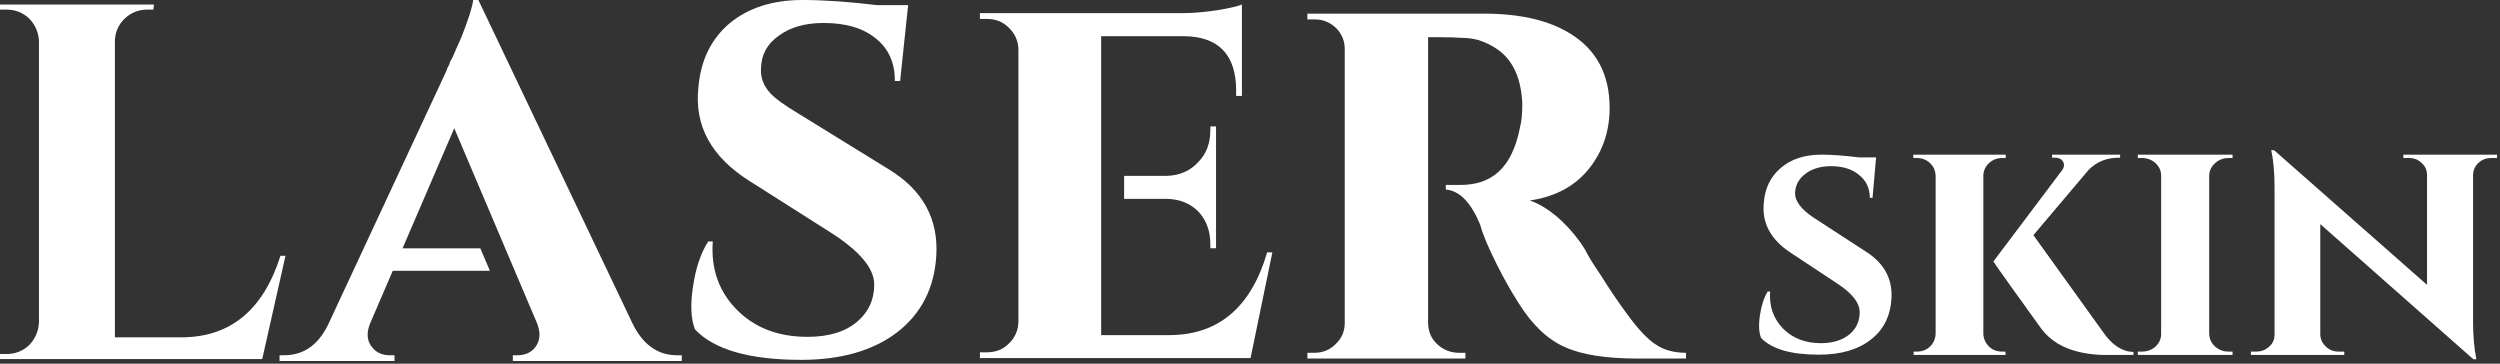
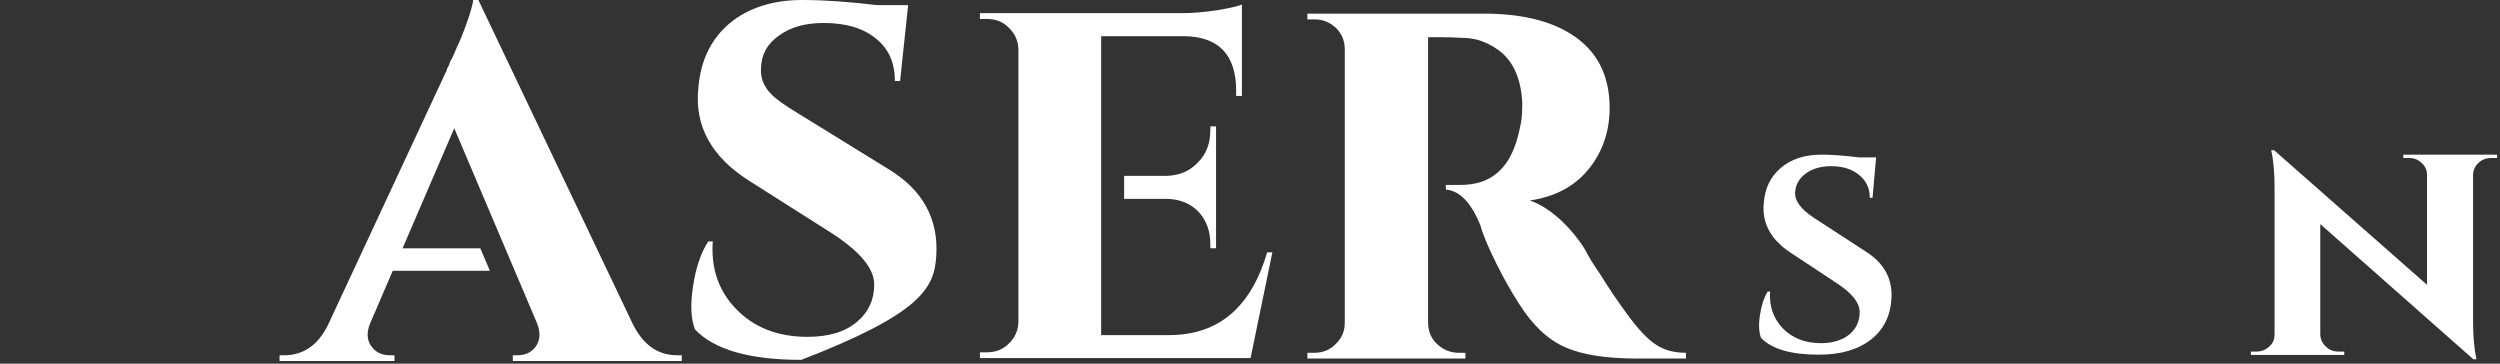
<svg xmlns="http://www.w3.org/2000/svg" width="550" height="80" viewBox="0 0 550 80" fill="none">
  <rect x="0" y="0" width="550" height="80" fill="#333333" stroke="none" />
  <path fill-rule="evenodd" clip-rule="evenodd" d="M391.723 36.99C389.507 38.886 388.279 41.426 388.039 44.607C387.593 49.002 389.503 52.628 393.779 55.49L404.294 62.44C407.514 64.576 409.128 66.651 409.128 68.667C409.128 70.641 408.405 72.256 406.952 73.504C405.417 74.792 403.361 75.459 400.789 75.497C397.243 75.538 394.386 74.448 392.207 72.234C390.11 70.016 389.188 67.314 389.428 64.13H388.889C388.08 65.46 387.518 67.176 387.196 69.27C386.871 71.447 386.949 73.137 387.436 74.347C389.81 76.801 394.038 78.029 400.119 78.029C404.953 78.029 408.78 76.924 411.599 74.703C414.415 72.53 415.924 69.469 416.13 65.52C416.328 61.328 414.52 57.982 410.693 55.483L399.153 47.986C396.251 46.09 394.839 44.217 394.921 42.363C395.004 40.714 395.745 39.343 397.157 38.253C398.647 37.129 400.542 36.559 402.837 36.559C405.413 36.559 407.469 37.204 408.997 38.493C410.569 39.744 411.356 41.415 411.356 43.513H411.959L412.741 34.622H408.941C405.679 34.222 402.938 34.023 400.725 34.023C396.977 34.03 393.978 35.012 391.723 36.99Z" fill="url(#paint0_linear_1124_2066)" />
-   <path fill-rule="evenodd" clip-rule="evenodd" d="M469.366 78.089V77.43C466.917 77.385 464.716 75.961 462.761 73.17L447.345 51.733L459.529 37.335C461.293 35.574 463.495 34.694 466.135 34.694H466.427V34.031H451.453V34.694H452.115C452.947 34.694 453.531 34.986 453.879 35.57C454.22 36.211 454.122 36.874 453.583 37.552L438.538 57.532C438.538 57.581 440.126 59.833 443.305 64.284C443.844 65.018 444.484 65.895 445.218 66.925L446.098 68.176L446.903 69.281C448.176 71.046 448.936 72.099 449.18 72.436C451.089 74.935 453.83 76.595 457.403 77.43C458.623 77.722 459.923 77.921 461.289 78.018C461.731 78.067 462.214 78.089 462.757 78.089H469.366ZM441.253 34.031V34.765H440.448C439.373 34.765 438.414 35.132 437.587 35.87C436.804 36.604 436.385 37.507 436.336 38.583V73.463C436.385 74.542 436.804 75.471 437.587 76.254C438.369 76.988 439.324 77.351 440.448 77.351H441.181L441.253 78.089H420.999V77.351H421.733C422.856 77.351 423.815 76.988 424.593 76.254C425.376 75.471 425.792 74.538 425.84 73.463V38.661C425.792 37.53 425.376 36.604 424.593 35.87C423.811 35.136 422.852 34.765 421.733 34.765H420.928V34.031H441.253Z" fill="url(#paint1_linear_1124_2066)" />
-   <path fill-rule="evenodd" clip-rule="evenodd" d="M491.162 78.089V77.351H490.274C489.151 77.351 488.174 76.988 487.342 76.254C486.504 75.519 486.069 74.59 486.021 73.463V38.583C486.069 37.507 486.504 36.604 487.342 35.87C488.17 35.136 489.151 34.765 490.274 34.765H491.162V34.031H470.316V34.765H471.192C472.368 34.765 473.368 35.132 474.199 35.87C475.038 36.653 475.45 37.578 475.45 38.661V73.463C475.45 74.542 475.038 75.471 474.199 76.254C473.368 76.988 472.368 77.351 471.192 77.351H470.316V78.089H491.162Z" fill="url(#paint2_linear_1124_2066)" />
  <path fill-rule="evenodd" clip-rule="evenodd" d="M495.195 77.351V78.09H515.741V77.351H514.498C513.371 77.351 512.438 76.988 511.708 76.254C510.922 75.564 510.51 74.688 510.461 73.612V49.305L544.147 79.045H544.802C544.319 76.741 544.072 73.905 544.072 70.529V38.436C544.121 37.361 544.533 36.477 545.323 35.788C546.049 35.106 546.981 34.761 548.105 34.761H549.355V34.027H528.735V34.761H529.981C531.109 34.761 532.037 35.128 532.767 35.866C533.55 36.548 533.947 37.432 533.947 38.508V62.665L500.333 33.075L499.67 33C500.16 35.252 500.404 38.021 500.404 41.299V73.609C500.404 74.684 500.014 75.564 499.232 76.25C498.449 76.984 497.49 77.348 496.363 77.348H495.195V77.351Z" fill="url(#paint3_linear_1124_2066)" />
-   <path fill-rule="evenodd" clip-rule="evenodd" d="M33.861 1H0V2.113H1.449C3.381 2.113 5.048 2.776 6.463 4.121C7.796 5.526 8.504 7.2 8.575 9.137V70.861C8.5 72.79 7.792 74.473 6.463 75.877C5.048 77.219 3.381 77.882 1.449 77.882H0V78.998H57.688L62.81 56.269H61.705C57.916 68.238 50.637 74.214 39.871 74.214H25.279V9.137C25.279 7.204 25.983 5.526 27.398 4.121C28.803 2.776 30.48 2.113 32.408 2.113H33.742L33.861 1Z" fill="url(#paint4_linear_1124_2066)" />
  <path fill-rule="evenodd" clip-rule="evenodd" d="M61.506 79.422H86.788V78.156H85.77C84.081 78.156 82.774 77.572 81.85 76.388C80.76 75.038 80.588 73.353 81.348 71.334L86.41 59.569H107.776L105.675 54.639H88.56L99.935 28.211L118.133 71.076C118.976 73.184 118.852 74.957 117.751 76.388C116.826 77.572 115.519 78.156 113.831 78.156H112.823V79.422H149.987V78.156H148.969C144.67 78.156 141.39 75.799 139.113 71.076L105.241 0H104.099C103.934 1.525 103.05 4.305 101.444 8.347C100.856 9.61 100.219 11.052 99.55 12.648L99.044 13.532L98.79 14.293C98.449 14.881 98.284 15.259 98.284 15.436L72.114 71.578C69.923 75.96 66.725 78.153 62.509 78.153H61.502V79.422H61.506Z" fill="url(#paint5_linear_1124_2066)" />
-   <path fill-rule="evenodd" clip-rule="evenodd" d="M160.603 5.054C156.469 8.512 154.154 13.236 153.649 19.216C152.724 27.657 156.469 34.52 164.905 39.829L182.845 51.215C189.17 55.269 192.33 59.056 192.33 62.596C192.33 65.89 191.109 68.587 188.668 70.696C186.054 72.97 182.381 74.106 177.67 74.106C171.095 74.106 165.829 72.045 161.871 67.909C158.075 63.945 156.387 59.015 156.81 53.118H155.802C154.195 55.639 153.107 58.85 152.511 62.731C151.845 66.86 151.967 70.101 152.892 72.468C157.108 76.934 164.908 79.167 176.284 79.167C185.039 79.167 192.082 77.14 197.392 73.094C202.701 68.965 205.559 63.357 205.983 56.276C206.484 48.176 203.027 41.856 195.621 37.308L175.521 24.907C172.567 23.138 170.593 21.707 169.575 20.617C167.98 18.931 167.26 17.035 167.425 14.926C167.507 11.974 168.825 9.614 171.345 7.845C173.876 5.979 177.169 5.054 181.213 5.054C186.182 5.054 190.057 6.238 192.836 8.595C195.532 10.79 196.879 13.866 196.879 17.826H198.022L199.789 1.131H192.97C186.725 0.378 181.254 0 176.532 0C170.035 0 164.729 1.69 160.603 5.054Z" fill="url(#paint6_linear_1124_2066)" />
+   <path fill-rule="evenodd" clip-rule="evenodd" d="M160.603 5.054C156.469 8.512 154.154 13.236 153.649 19.216C152.724 27.657 156.469 34.52 164.905 39.829L182.845 51.215C189.17 55.269 192.33 59.056 192.33 62.596C192.33 65.89 191.109 68.587 188.668 70.696C186.054 72.97 182.381 74.106 177.67 74.106C171.095 74.106 165.829 72.045 161.871 67.909C158.075 63.945 156.387 59.015 156.81 53.118H155.802C154.195 55.639 153.107 58.85 152.511 62.731C151.845 66.86 151.967 70.101 152.892 72.468C157.108 76.934 164.908 79.167 176.284 79.167C202.701 68.965 205.559 63.357 205.983 56.276C206.484 48.176 203.027 41.856 195.621 37.308L175.521 24.907C172.567 23.138 170.593 21.707 169.575 20.617C167.98 18.931 167.26 17.035 167.425 14.926C167.507 11.974 168.825 9.614 171.345 7.845C173.876 5.979 177.169 5.054 181.213 5.054C186.182 5.054 190.057 6.238 192.836 8.595C195.532 10.79 196.879 13.866 196.879 17.826H198.022L199.789 1.131H192.97C186.725 0.378 181.254 0 176.532 0C170.035 0 164.729 1.69 160.603 5.054Z" fill="url(#paint6_linear_1124_2066)" />
  <path fill-rule="evenodd" clip-rule="evenodd" d="M215.584 2.896V4.162H217.096C219.04 4.162 220.646 4.799 221.9 6.065C223.248 7.332 223.967 8.883 224.05 10.741V70.936C223.967 72.798 223.248 74.353 221.9 75.619C220.646 76.886 219.04 77.511 217.096 77.511H215.584V78.778H275.121L279.925 55.508H278.783C275.244 67.572 268.126 73.641 257.417 73.724H242.256V43.744V38.69V7.957H260.454C268.126 8.04 271.953 12.045 271.953 19.969V21.111H273.219V1C272.129 1.423 270.279 1.843 267.666 2.266C264.88 2.686 262.356 2.892 260.076 2.892H215.584V2.896ZM266.276 27.814H267.531V54.624H266.276V53.74C266.276 50.877 265.43 48.51 263.745 46.659C261.978 44.804 259.652 43.838 256.792 43.744H247.307V38.69H256.668C259.529 38.607 261.843 37.6 263.614 35.655C265.393 33.883 266.276 31.526 266.276 28.574V27.814Z" fill="url(#paint7_linear_1124_2066)" />
  <path fill-rule="evenodd" clip-rule="evenodd" d="M287.628 78.882H322.388V77.615H320.999C319.232 77.615 317.667 77.031 316.319 75.847C314.888 74.581 314.18 72.943 314.18 70.917V8.189H317.082C318.689 8.189 320.115 8.23 321.381 8.32C322.808 8.32 324.115 8.485 325.298 8.826C326.893 9.328 328.331 10.047 329.6 10.976C332.88 13.333 334.648 17.256 334.906 22.729C334.906 23.831 334.865 24.88 334.771 25.899C334.689 26.652 334.565 27.371 334.401 28.038C333.465 32.845 331.693 36.261 329.091 38.288C327.065 39.896 324.452 40.686 321.254 40.686H318.086V41.705C321.123 41.953 323.65 44.564 325.676 49.539C326.182 51.484 327.365 54.305 329.215 58.017C330.81 61.221 332.454 64.132 334.139 66.747C337.093 71.46 340.456 74.671 344.252 76.349C347.956 78.035 353.318 78.882 360.309 78.882H370.924V77.615C368.315 77.615 366.12 77.031 364.353 75.847C362.499 74.674 360.35 72.4 357.905 69.021C355.973 66.406 354.026 63.536 352.093 60.415C351.33 59.325 350.618 58.224 349.944 57.133C349.439 56.287 349.019 55.526 348.678 54.859C347.33 52.667 345.645 50.599 343.627 48.655C341.178 46.381 338.827 44.867 336.55 44.107C342.361 43.264 346.825 40.784 349.944 36.644C352.722 32.938 354.119 28.637 354.119 23.748C354.119 16.409 351.247 10.976 345.518 7.436C340.796 4.48 334.442 3 326.425 3H287.625V4.266H289.272C291.043 4.266 292.593 4.903 293.941 6.17C295.207 7.436 295.847 8.991 295.847 10.845V71.04C295.847 72.902 295.166 74.457 293.818 75.723C292.556 76.99 291.002 77.615 289.149 77.615H287.625V78.882H287.628Z" fill="url(#paint8_linear_1124_2066)" />
  <defs>
    <linearGradient id="paint0_linear_1124_2066" x1="401.577" y1="136.277" x2="401.577" y2="-1641.7" gradientUnits="userSpaceOnUse">
      <stop stop-color="white" />
      <stop offset="1" stop-color="white" />
    </linearGradient>
    <linearGradient id="paint1_linear_1124_2066" x1="445.155" y1="136.407" x2="445.155" y2="-1643.69" gradientUnits="userSpaceOnUse">
      <stop stop-color="white" />
      <stop offset="1" stop-color="white" />
    </linearGradient>
    <linearGradient id="paint2_linear_1124_2066" x1="480.743" y1="136.407" x2="480.743" y2="-1643.69" gradientUnits="userSpaceOnUse">
      <stop stop-color="white" />
      <stop offset="1" stop-color="white" />
    </linearGradient>
    <linearGradient id="paint3_linear_1124_2066" x1="522.285" y1="139.99" x2="522.285" y2="-1720.33" gradientUnits="userSpaceOnUse">
      <stop stop-color="white" />
      <stop offset="1" stop-color="white" />
    </linearGradient>
    <linearGradient id="paint4_linear_1124_2066" x1="31.416" y1="182.239" x2="31.416" y2="-2969.11" gradientUnits="userSpaceOnUse">
      <stop stop-color="white" />
      <stop offset="1" stop-color="white" />
    </linearGradient>
    <linearGradient id="paint5_linear_1124_2066" x1="105.76" y1="184.546" x2="105.76" y2="-3024.31" gradientUnits="userSpaceOnUse">
      <stop stop-color="white" />
      <stop offset="1" stop-color="white" />
    </linearGradient>
    <linearGradient id="paint6_linear_1124_2066" x1="179.069" y1="183.955" x2="179.069" y2="-3014.61" gradientUnits="userSpaceOnUse">
      <stop stop-color="white" />
      <stop offset="1" stop-color="white" />
    </linearGradient>
    <linearGradient id="paint7_linear_1124_2066" x1="247.765" y1="181.725" x2="247.765" y2="-2960.68" gradientUnits="userSpaceOnUse">
      <stop stop-color="white" />
      <stop offset="1" stop-color="white" />
    </linearGradient>
    <linearGradient id="paint8_linear_1124_2066" x1="329.289" y1="179.32" x2="329.289" y2="-2886.49" gradientUnits="userSpaceOnUse">
      <stop stop-color="white" />
      <stop offset="1" stop-color="white" />
    </linearGradient>
  </defs>
</svg>